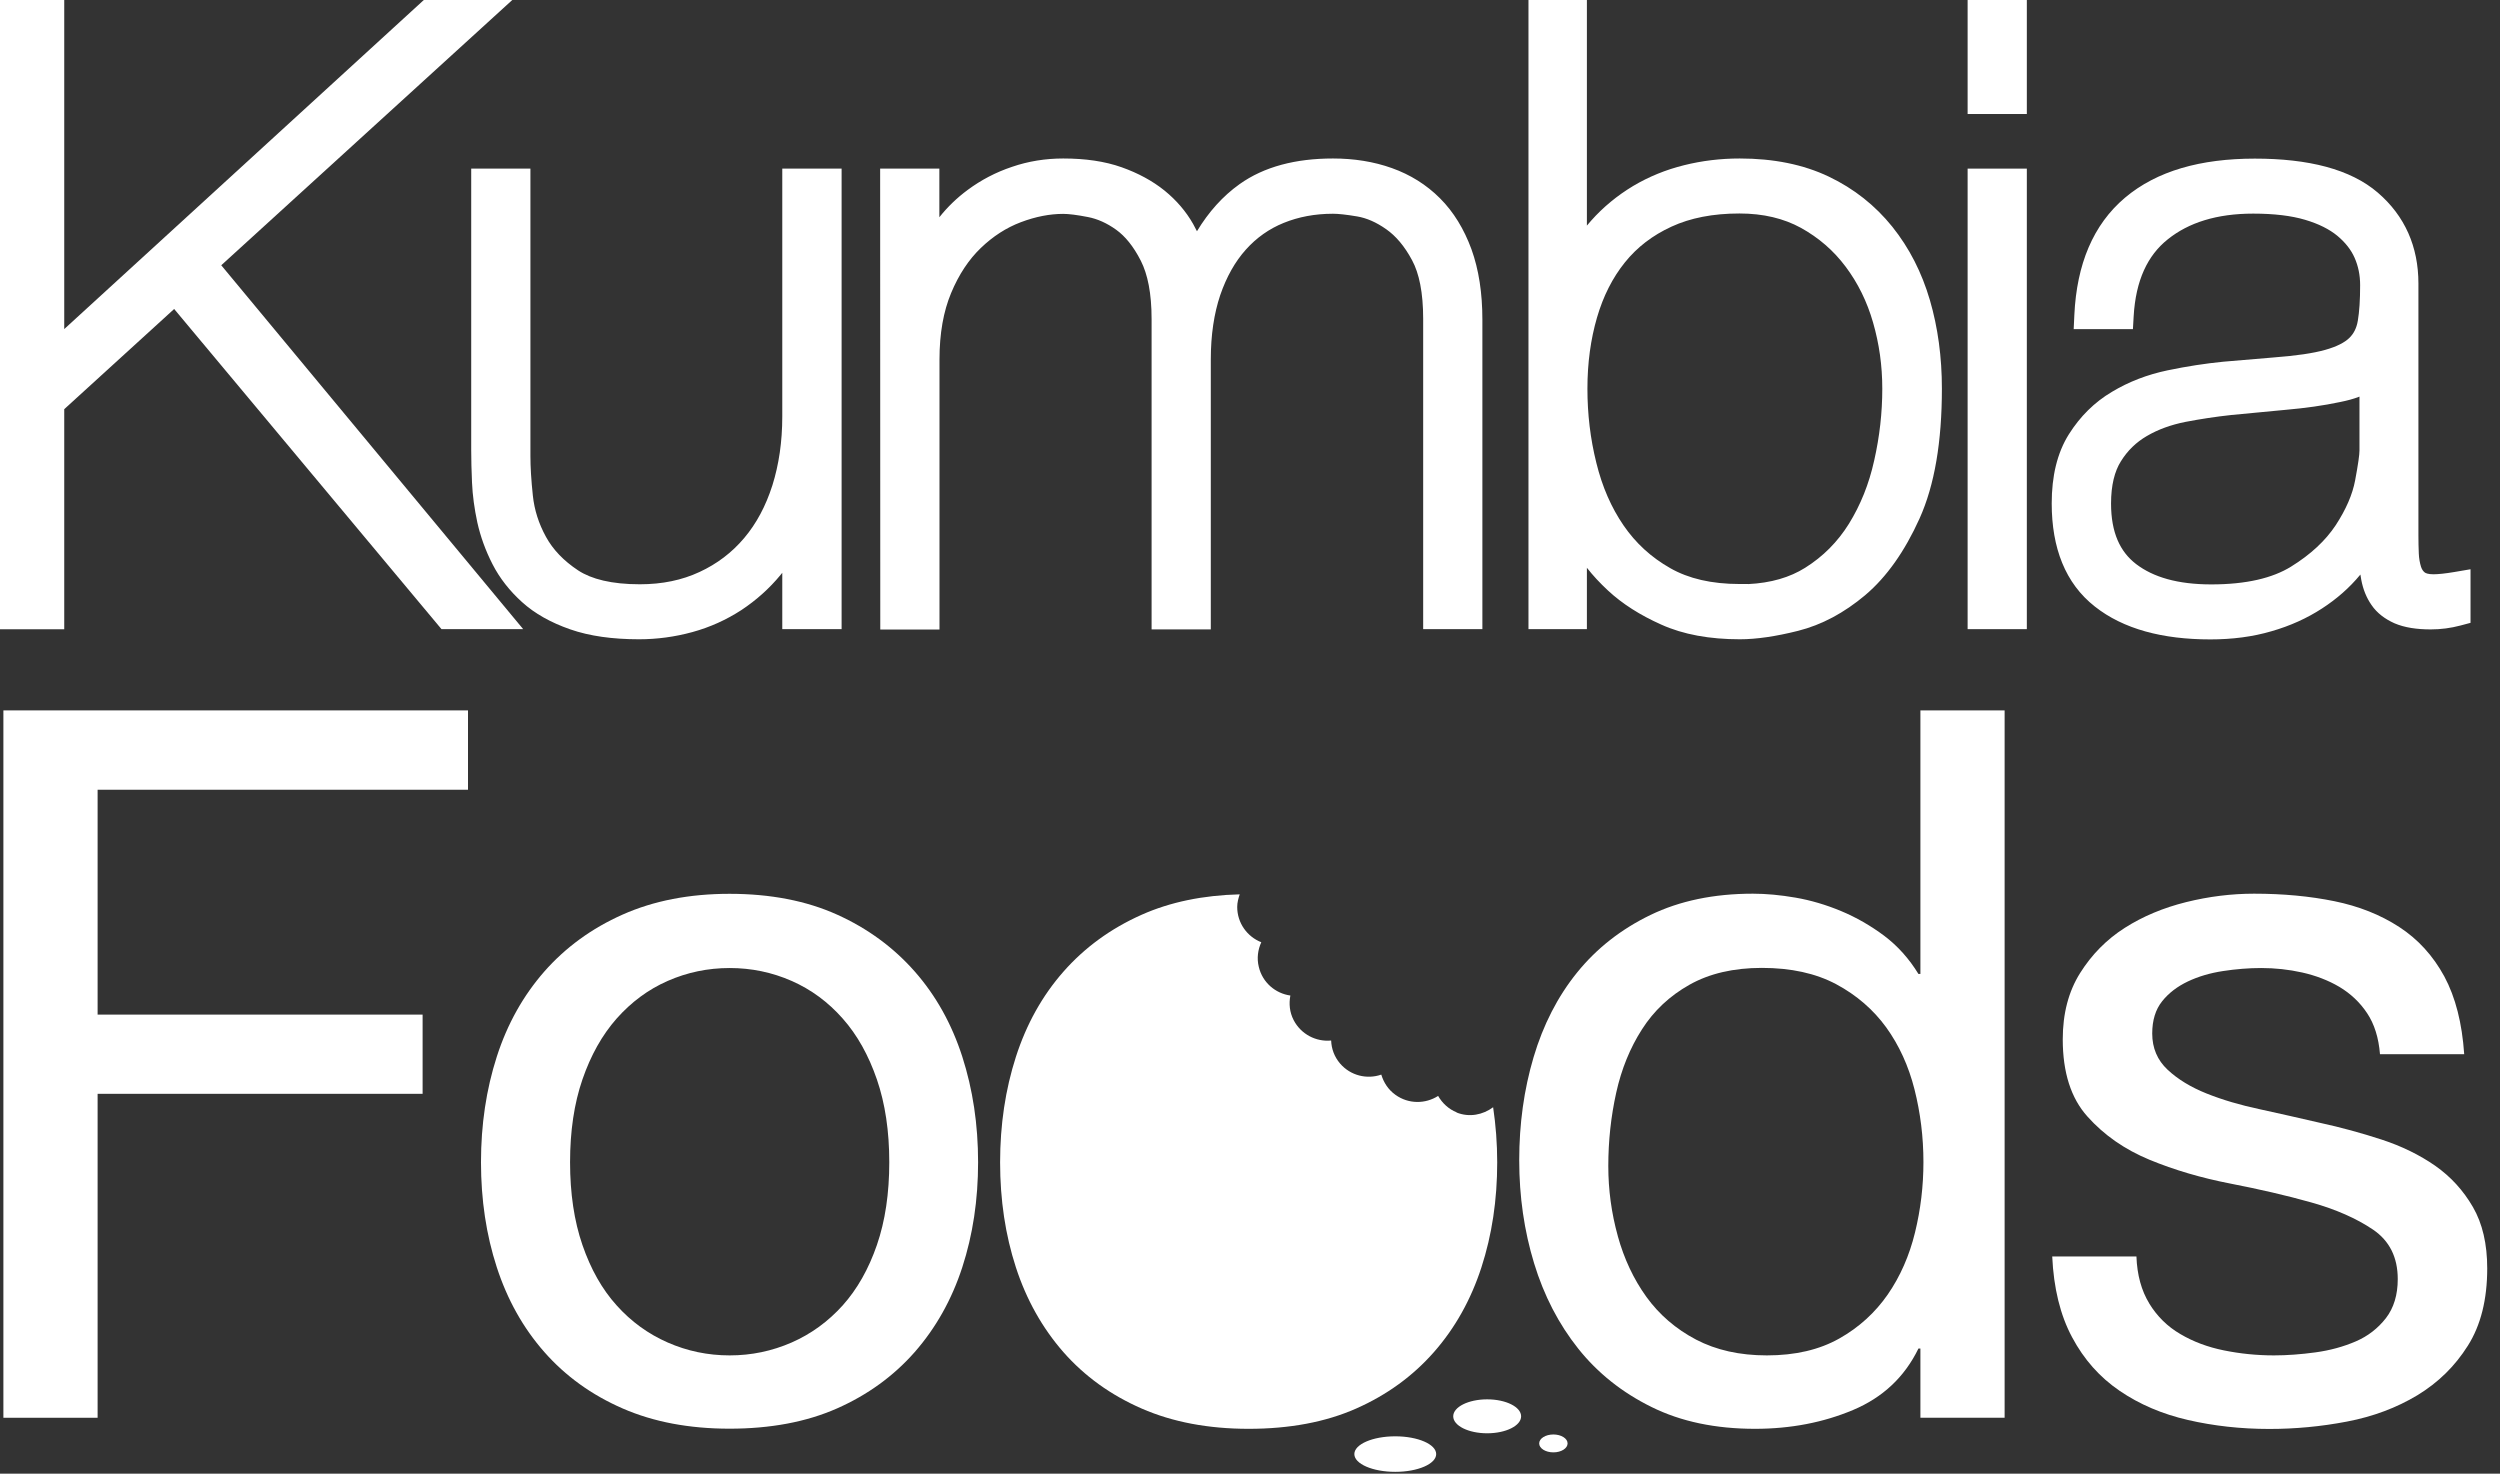
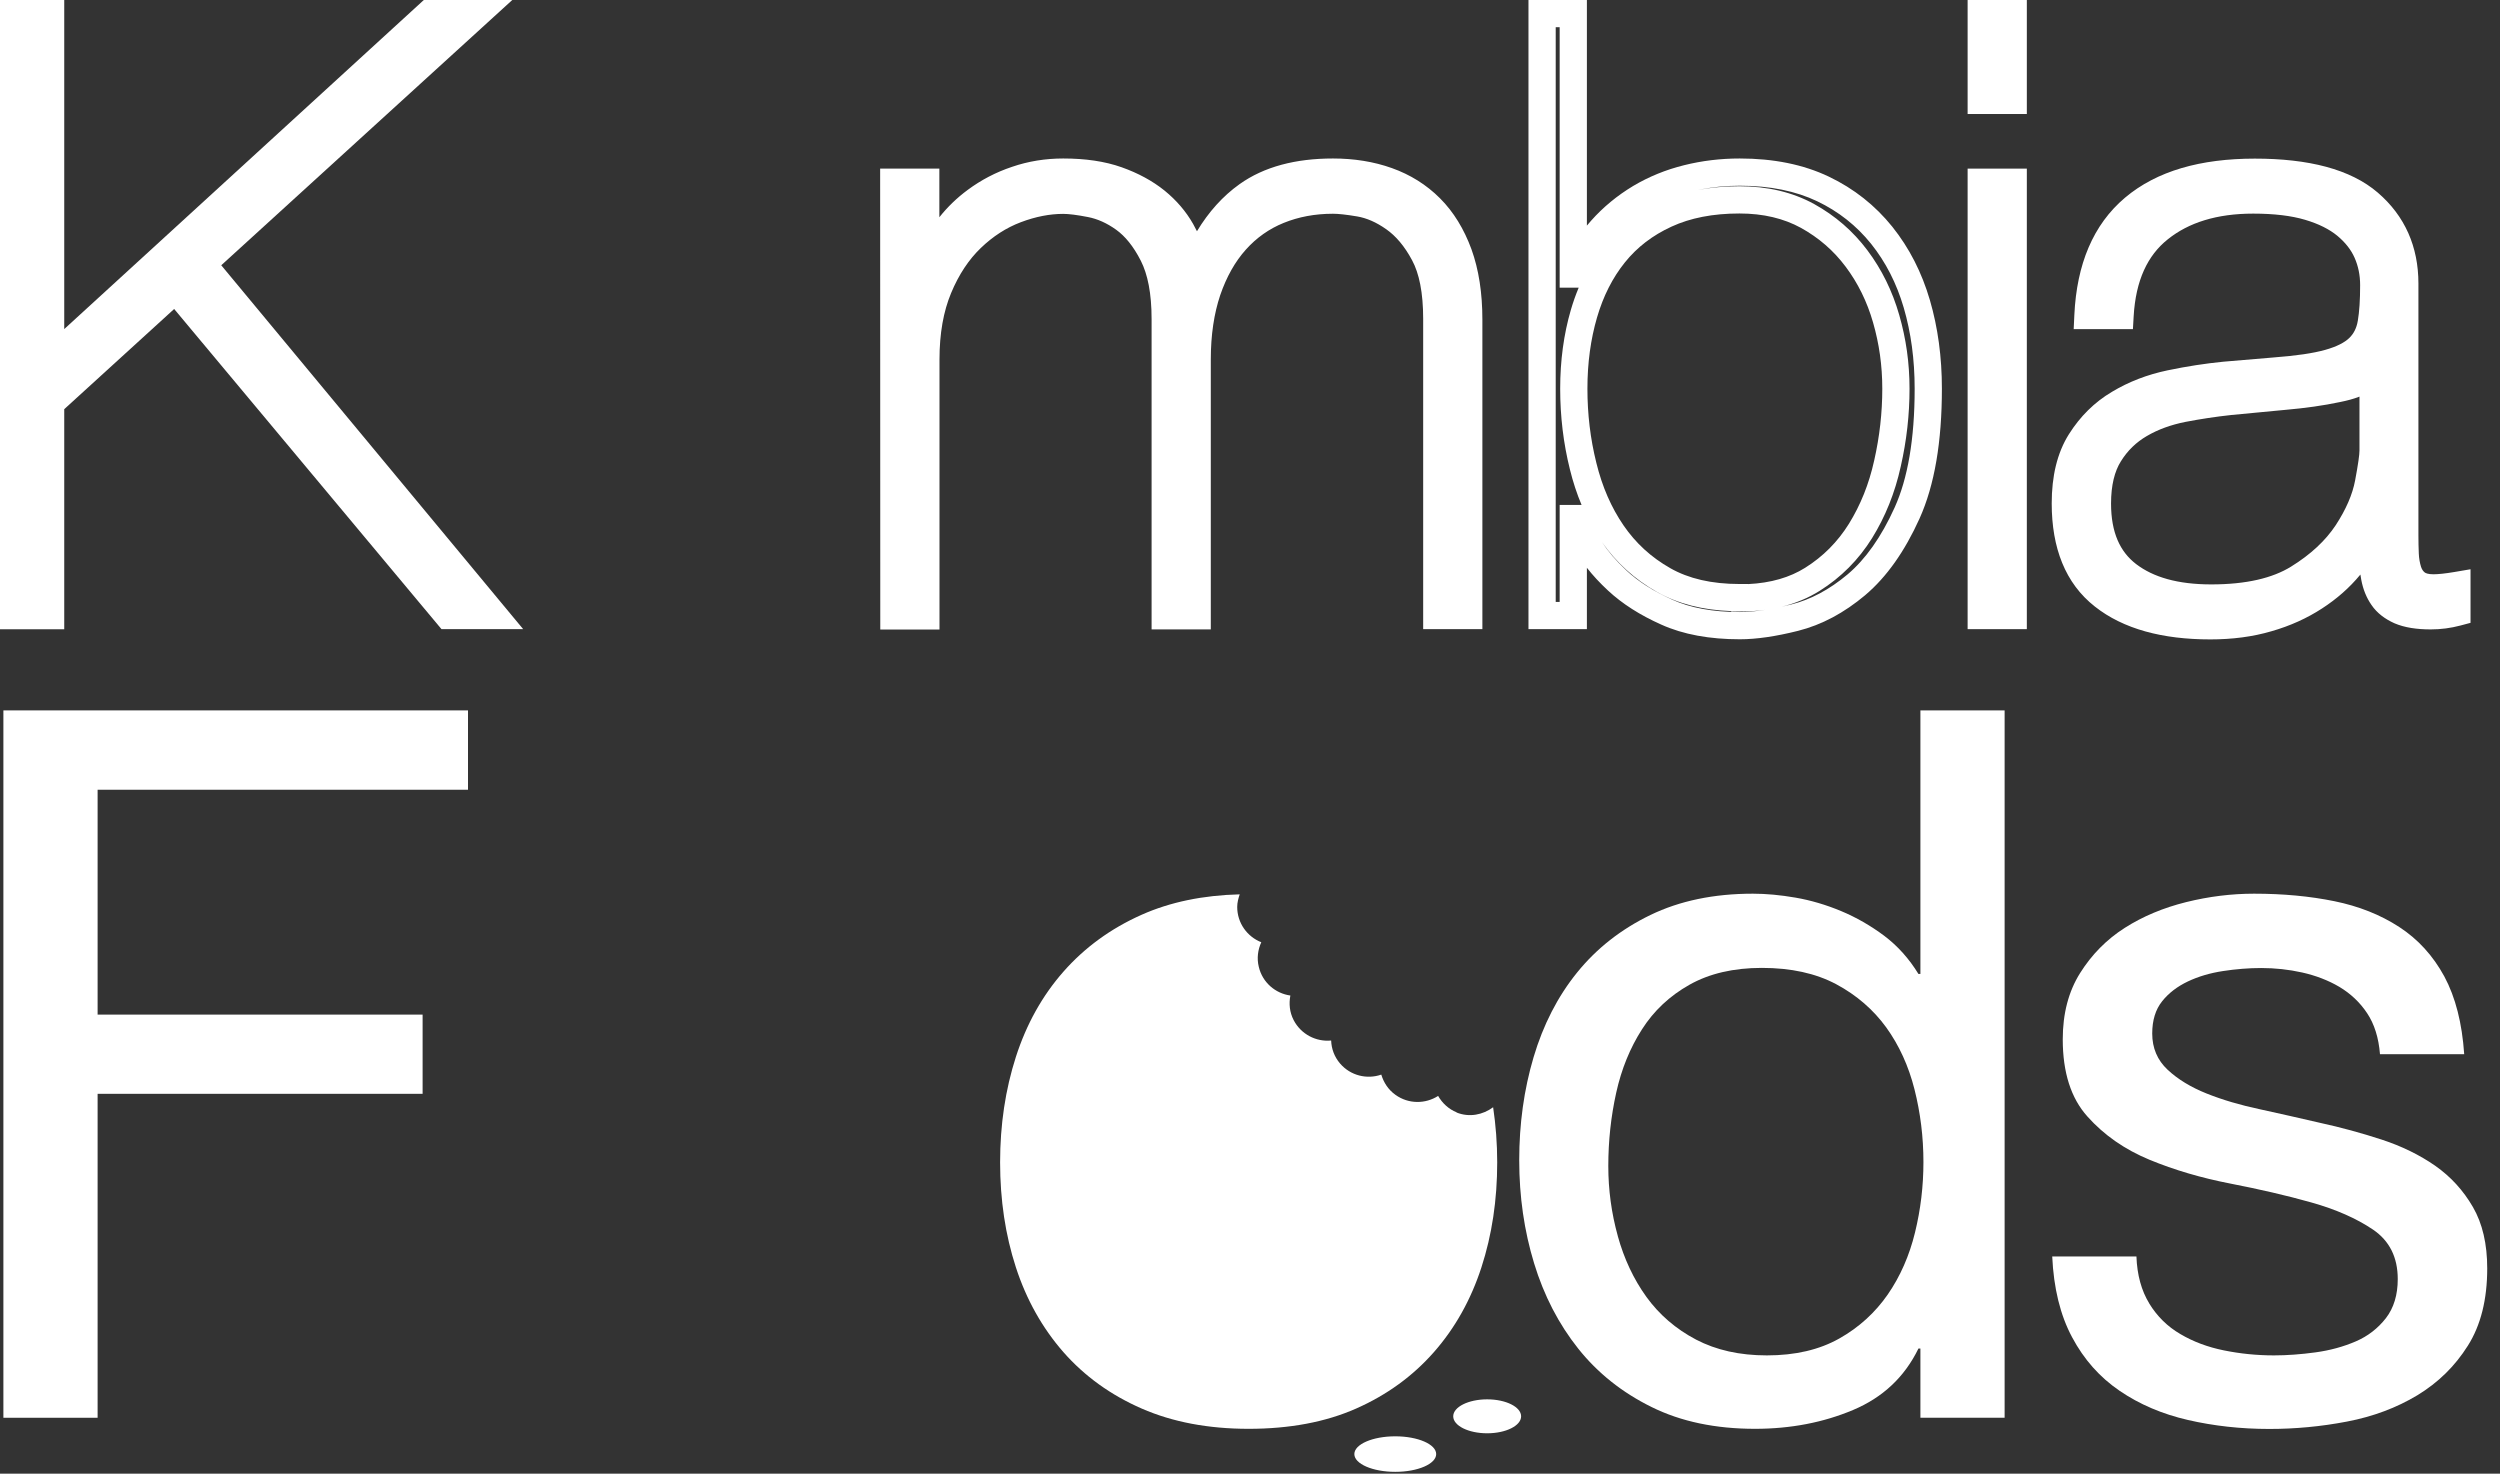
<svg xmlns="http://www.w3.org/2000/svg" width="190" height="112" viewBox="0 0 190 112" fill="none">
  <rect x="0" y="0" width="190" height="112" fill="#333333" stroke="none" />
  <g clip-path="url(#clip0_278_21)">
    <path d="M1.023 1.03H3.843V27.36L32.613 1.03H36.263L15.383 20.06L37.553 46.78H34.033L13.333 21.99L3.843 30.64V46.79H1.023V1.03Z" fill="white" />
    <path fill-rule="evenodd" clip-rule="evenodd" d="M-0.008 -0.005H4.882V25.01L32.215 -0.005H38.939L16.815 20.16L39.761 47.815H33.553L13.236 23.483L4.882 31.097V47.825H-0.008V-0.005ZM2.062 2.065V45.755H2.812V30.183L13.439 20.497L34.521 45.745H35.354L13.96 19.961L33.595 2.065H33.019L2.812 29.71V2.065H2.062Z" fill="white" />
-     <path d="M62.924 46.78H60.484V39.73H60.354C59.924 40.97 59.314 42.07 58.524 43.03C57.734 43.99 56.814 44.81 55.774 45.5C54.724 46.18 53.584 46.7 52.344 47.04C51.104 47.38 49.844 47.55 48.564 47.55C46.644 47.55 45.004 47.32 43.664 46.85C42.314 46.38 41.214 45.76 40.364 44.99C39.514 44.22 38.834 43.36 38.344 42.4C37.854 41.44 37.504 40.47 37.284 39.48C37.074 38.5 36.944 37.55 36.904 36.63C36.864 35.71 36.844 34.91 36.844 34.23V13.85H39.274V34.67C39.274 35.52 39.334 36.56 39.464 37.78C39.594 39 39.964 40.17 40.584 41.3C41.204 42.43 42.134 43.4 43.374 44.22C44.614 45.03 46.364 45.44 48.624 45.44C50.464 45.44 52.114 45.1 53.594 44.41C55.064 43.73 56.314 42.78 57.344 41.56C58.374 40.34 59.144 38.89 59.684 37.2C60.214 35.51 60.484 33.67 60.484 31.66V13.85H62.924V46.78Z" fill="white" />
-     <path fill-rule="evenodd" clip-rule="evenodd" d="M35.812 12.815H40.312V34.67C40.312 35.474 40.37 36.476 40.497 37.67C40.612 38.749 40.938 39.788 41.495 40.802C42.021 41.761 42.824 42.613 43.946 43.355C44.952 44.011 46.474 44.405 48.627 44.405C50.337 44.405 51.835 44.09 53.16 43.472L53.163 43.471C54.498 42.853 55.626 41.995 56.557 40.892C57.487 39.791 58.196 38.466 58.701 36.887C59.196 35.309 59.453 33.575 59.453 31.66V12.815H63.962V47.815H59.453V43.532C59.411 43.584 59.369 43.636 59.327 43.688C58.469 44.73 57.471 45.618 56.35 46.362L56.34 46.369C55.204 47.105 53.967 47.669 52.621 48.038C51.292 48.402 49.94 48.585 48.568 48.585C46.573 48.585 44.809 48.347 43.326 47.827C41.877 47.322 40.647 46.64 39.673 45.757C38.741 44.913 37.979 43.955 37.426 42.87C36.897 41.836 36.517 40.783 36.277 39.705L36.275 39.697C36.055 38.669 35.916 37.661 35.873 36.675C35.833 35.745 35.812 34.929 35.812 34.23V12.815ZM60.246 38.695H61.523V45.745H61.892V14.885H61.523V31.66C61.523 33.764 61.24 35.709 60.675 37.51L60.673 37.515C60.544 37.92 60.402 38.313 60.246 38.695ZM51.351 46.219C50.482 46.391 49.574 46.475 48.627 46.475C46.262 46.475 44.285 46.049 42.812 45.087L42.807 45.083C41.45 44.186 40.393 43.098 39.68 41.798C38.997 40.552 38.583 39.251 38.438 37.89C38.306 36.644 38.242 35.566 38.242 34.67V14.885H37.883V34.23C37.883 34.891 37.902 35.675 37.941 36.585C37.979 37.438 38.099 38.328 38.299 39.259C38.499 40.159 38.818 41.045 39.269 41.929C39.696 42.765 40.294 43.527 41.062 44.223C41.788 44.88 42.758 45.437 44.008 45.873L44.01 45.873C45.207 46.293 46.723 46.515 48.568 46.515C49.507 46.515 50.434 46.416 51.351 46.219Z" fill="white" />
    <path d="M67.93 13.85H70.36V20.58H70.49C70.75 19.55 71.19 18.58 71.83 17.66C72.47 16.74 73.25 15.94 74.17 15.26C75.09 14.58 76.11 14.04 77.25 13.66C78.38 13.27 79.57 13.08 80.81 13.08C82.39 13.08 83.76 13.28 84.91 13.69C86.06 14.1 87.04 14.63 87.86 15.29C88.67 15.95 89.31 16.7 89.78 17.53C90.25 18.36 90.57 19.21 90.74 20.06H90.87C91.85 17.75 93.17 16.01 94.81 14.84C96.45 13.67 98.62 13.08 101.31 13.08C102.8 13.08 104.18 13.3 105.44 13.75C106.7 14.2 107.79 14.88 108.71 15.8C109.63 16.72 110.34 17.88 110.86 19.29C111.37 20.7 111.63 22.37 111.63 24.29V46.78H109.2V24.23C109.2 22.14 108.88 20.49 108.24 19.3C107.6 18.1 106.84 17.2 105.96 16.58C105.08 15.96 104.21 15.58 103.33 15.43C102.45 15.28 101.78 15.21 101.31 15.21C99.81 15.21 98.44 15.47 97.18 15.98C95.92 16.49 94.83 17.26 93.91 18.29C92.99 19.32 92.28 20.59 91.76 22.1C91.25 23.62 90.99 25.36 90.99 27.32V46.8H88.56V24.25C88.56 22.2 88.25 20.57 87.63 19.35C87.01 18.13 86.28 17.23 85.45 16.63C84.62 16.03 83.76 15.65 82.89 15.48C82.02 15.31 81.32 15.22 80.81 15.22C79.66 15.22 78.46 15.45 77.22 15.92C75.98 16.39 74.85 17.12 73.83 18.1C72.81 19.08 71.97 20.34 71.33 21.88C70.69 23.42 70.37 25.23 70.37 27.33V46.81H67.94L67.93 13.85Z" fill="white" />
    <path fill-rule="evenodd" clip-rule="evenodd" d="M80.806 14.115C79.673 14.115 78.598 14.288 77.584 14.638L77.573 14.642C77.027 14.824 76.511 15.046 76.023 15.307C76.293 15.177 76.568 15.059 76.849 14.952C78.192 14.443 79.516 14.185 80.806 14.185C81.416 14.185 82.194 14.29 83.084 14.464C84.117 14.666 85.114 15.113 86.052 15.791C87.048 16.511 87.875 17.555 88.549 18.881C89.27 20.3 89.591 22.111 89.591 24.25V45.765H89.951V27.32C89.951 25.27 90.223 23.416 90.775 21.771L90.777 21.763C90.856 21.536 90.938 21.313 91.025 21.095H89.887L89.721 20.263C89.574 19.528 89.295 18.781 88.875 18.04C88.474 17.331 87.921 16.679 87.204 16.094C86.489 15.519 85.616 15.042 84.558 14.665C83.55 14.305 82.304 14.115 80.806 14.115ZM95.184 15.847C95.688 15.525 96.222 15.249 96.788 15.021C98.18 14.457 99.683 14.175 101.306 14.175C101.862 14.175 102.598 14.256 103.5 14.41C104.559 14.59 105.571 15.043 106.552 15.734C107.591 16.466 108.45 17.502 109.148 18.811C109.902 20.213 110.231 22.056 110.231 24.23V45.745H110.591V24.29C110.591 22.461 110.343 20.916 109.884 19.645C109.407 18.352 108.77 17.328 107.974 16.532C107.167 15.725 106.21 15.125 105.088 14.725C103.954 14.32 102.694 14.115 101.306 14.115C98.761 14.115 96.822 14.673 95.407 15.682C95.332 15.736 95.257 15.791 95.184 15.847ZM90.969 17.574C90.878 17.388 90.78 17.203 90.677 17.02C90.138 16.07 89.412 15.223 88.51 14.488L88.505 14.484C87.581 13.74 86.494 13.157 85.254 12.715C83.962 12.255 82.468 12.045 80.806 12.045C79.461 12.045 78.158 12.251 76.913 12.68C75.67 13.095 74.555 13.686 73.551 14.428C72.732 15.033 72.011 15.728 71.391 16.511V12.815H66.891L66.901 47.845H71.401V27.33C71.401 25.333 71.705 23.664 72.282 22.277C72.875 20.849 73.64 19.714 74.543 18.846C75.471 17.955 76.484 17.304 77.583 16.888C78.72 16.457 79.796 16.255 80.806 16.255C81.215 16.255 81.838 16.33 82.688 16.496C83.395 16.634 84.118 16.947 84.84 17.469C85.503 17.949 86.137 18.705 86.703 19.819C87.222 20.84 87.521 22.289 87.521 24.25V47.835H92.021V27.32C92.021 25.452 92.269 23.827 92.736 22.433C93.219 21.03 93.866 19.888 94.678 18.979C95.494 18.066 96.454 17.389 97.564 16.939C98.692 16.483 99.929 16.245 101.306 16.245C101.69 16.245 102.294 16.304 103.152 16.45C103.852 16.57 104.581 16.877 105.36 17.426C106.08 17.933 106.741 18.697 107.323 19.787L107.324 19.79C107.851 20.768 108.161 22.225 108.161 24.23V47.815H112.661V24.29C112.661 22.28 112.389 20.486 111.829 18.938L111.827 18.932C111.264 17.406 110.481 16.111 109.438 15.068C108.405 14.035 107.182 13.274 105.784 12.775C104.398 12.28 102.898 12.045 101.306 12.045C98.47 12.045 96.07 12.667 94.205 13.997C92.933 14.904 91.856 16.104 90.969 17.574ZM70.316 21.615H69.321V14.885H68.961L68.971 45.775H69.331V27.33C69.331 25.184 69.649 23.277 70.316 21.615Z" fill="white" />
-     <path d="M117.195 1.03H119.565V20.83H119.695C120.165 19.55 120.825 18.43 121.685 17.47C122.535 16.51 123.525 15.7 124.635 15.03C125.745 14.37 126.945 13.88 128.235 13.56C129.515 13.24 130.845 13.08 132.215 13.08C134.655 13.08 136.765 13.51 138.545 14.36C140.325 15.21 141.805 16.39 143.005 17.88C144.205 19.38 145.095 21.12 145.675 23.1C146.255 25.09 146.545 27.23 146.545 29.54C146.545 33.47 146.005 36.62 144.935 38.99C143.865 41.36 142.575 43.18 141.085 44.44C139.585 45.7 138.025 46.53 136.395 46.94C134.765 47.35 133.375 47.55 132.225 47.55C130.045 47.55 128.185 47.21 126.665 46.52C125.145 45.84 123.895 45.04 122.905 44.12C121.915 43.2 121.175 42.29 120.655 41.4C120.145 40.5 119.825 39.84 119.695 39.41H119.565V46.78H117.195V1.03ZM132.215 45.44C134.395 45.44 136.235 44.97 137.735 44.03C139.235 43.09 140.455 41.86 141.395 40.35C142.335 38.83 143.025 37.13 143.445 35.22C143.875 33.32 144.085 31.43 144.085 29.55C144.085 27.67 143.835 25.94 143.345 24.23C142.855 22.52 142.105 21 141.095 19.65C140.085 18.3 138.845 17.23 137.365 16.41C135.885 15.6 134.165 15.19 132.195 15.19C130.055 15.19 128.195 15.55 126.605 16.28C125.015 17.01 123.715 18.01 122.685 19.29C121.655 20.57 120.885 22.09 120.375 23.84C119.865 25.59 119.605 27.49 119.605 29.54C119.605 31.55 119.835 33.51 120.315 35.43C120.785 37.35 121.525 39.05 122.535 40.52C123.545 41.99 124.835 43.18 126.425 44.08C128.005 44.98 129.935 45.42 132.205 45.42L132.215 45.44Z" fill="white" />
    <path fill-rule="evenodd" clip-rule="evenodd" d="M116.164 -0.005H120.604V17.146C120.705 17.023 120.809 16.901 120.916 16.782C121.84 15.739 122.911 14.864 124.104 14.144L124.11 14.14C125.31 13.427 126.604 12.899 127.989 12.556C129.354 12.215 130.768 12.045 132.219 12.045C134.779 12.045 137.048 12.496 138.995 13.426C140.915 14.343 142.518 15.62 143.815 17.231L143.817 17.234C145.108 18.846 146.057 20.709 146.672 22.809L146.673 22.811C147.283 24.904 147.584 27.143 147.584 29.54C147.584 33.55 147.035 36.862 145.882 39.416C144.768 41.884 143.396 43.844 141.757 45.23L141.755 45.233C140.154 46.577 138.456 47.49 136.652 47.944C134.97 48.367 133.491 48.585 132.229 48.585C129.949 48.585 127.934 48.23 126.244 47.464C124.643 46.748 123.293 45.89 122.205 44.878C121.589 44.306 121.056 43.73 120.604 43.152V47.815H116.164V-0.005ZM119.98 21.865H118.534V2.065H118.234V45.745H118.534V38.375H120.2C119.841 37.523 119.546 36.624 119.314 35.679C118.813 33.673 118.574 31.629 118.574 29.54C118.574 27.402 118.845 25.404 119.385 23.55C119.555 22.967 119.753 22.405 119.98 21.865ZM121.752 41.202C122.2 41.892 122.81 42.615 123.614 43.362C124.505 44.19 125.653 44.932 127.092 45.575L127.097 45.578C128.446 46.19 130.151 46.515 132.229 46.515C132.793 46.515 133.434 46.462 134.155 46.349C133.534 46.434 132.889 46.475 132.219 46.475H131.579L131.563 46.444C129.428 46.366 127.53 45.898 125.918 44.98C124.226 44.022 122.841 42.757 121.752 41.202ZM135.41 46.111C135.648 46.058 135.894 46 136.147 45.936C137.602 45.57 139.023 44.823 140.422 43.649C141.763 42.515 142.97 40.836 143.996 38.564C144.983 36.378 145.514 33.39 145.514 29.54C145.514 27.318 145.235 25.276 144.685 23.39M135.41 46.111C136.455 45.852 137.417 45.454 138.289 44.907C139.924 43.882 141.256 42.539 142.278 40.897L142.279 40.895C143.283 39.272 144.015 37.463 144.459 35.445C144.906 33.472 145.124 31.507 145.124 29.55C145.124 27.574 144.861 25.748 144.344 23.945C143.821 22.119 143.016 20.485 141.928 19.03C140.828 17.56 139.475 16.394 137.871 15.505L137.866 15.502C136.212 14.597 134.316 14.155 132.199 14.155C131.092 14.155 130.042 14.247 129.053 14.435C130.075 14.222 131.131 14.115 132.219 14.115C134.539 14.115 136.49 14.524 138.103 15.294C139.742 16.077 141.099 17.159 142.202 18.528C143.311 19.915 144.141 21.531 144.685 23.39M132.199 16.225C130.174 16.225 128.467 16.566 127.041 17.221C125.588 17.888 124.419 18.791 123.495 19.939C122.56 21.101 121.849 22.495 121.373 24.13C120.893 25.776 120.644 27.578 120.644 29.54C120.644 31.47 120.865 33.346 121.323 35.179L121.324 35.184C121.768 36.996 122.461 38.578 123.392 39.934C124.313 41.275 125.486 42.357 126.939 43.179L126.941 43.181C128.328 43.971 130.07 44.385 132.209 44.385H132.849L132.852 44.391C134.593 44.308 136.026 43.882 137.189 43.153C138.554 42.298 139.662 41.182 140.52 39.804C141.395 38.388 142.042 36.798 142.438 34.998L142.44 34.992C142.853 33.166 143.054 31.352 143.054 29.55C143.054 27.767 142.818 26.133 142.354 24.515C141.897 22.921 141.202 21.515 140.27 20.27C139.351 19.041 138.224 18.068 136.87 17.317C135.564 16.603 134.021 16.225 132.199 16.225Z" fill="white" />
    <path d="M150.578 7.63V1.03H153.008V7.63H150.578ZM150.578 46.78V13.85H153.008V46.78H150.578Z" fill="white" />
    <path fill-rule="evenodd" clip-rule="evenodd" d="M149.539 -0.005H154.039V8.665H149.539V-0.005ZM151.609 2.065V6.595H151.969V2.065H151.609ZM149.539 12.815H154.039V47.815H149.539V12.815ZM151.609 14.885V45.745H151.969V14.885H151.609Z" fill="white" />
    <path d="M180.369 40.25H180.239C179.849 41.23 179.299 42.16 178.569 43.04C177.839 43.92 176.959 44.7 175.909 45.38C174.859 46.06 173.679 46.6 172.349 46.98C171.029 47.37 169.569 47.56 167.989 47.56C164.489 47.56 161.769 46.8 159.849 45.28C157.929 43.77 156.969 41.43 156.969 38.26C156.969 36.34 157.349 34.77 158.119 33.55C158.889 32.33 159.859 31.37 161.039 30.67C162.219 29.96 163.519 29.46 164.949 29.16C166.379 28.86 167.759 28.65 169.079 28.52L172.859 28.2C174.609 28.07 175.989 27.87 176.989 27.59C177.989 27.31 178.749 26.93 179.259 26.44C179.769 25.95 180.089 25.32 180.219 24.55C180.349 23.78 180.409 22.82 180.409 21.67C180.409 20.77 180.239 19.94 179.899 19.17C179.559 18.4 179.019 17.72 178.299 17.12C177.569 16.52 176.629 16.05 175.479 15.71C174.329 15.37 172.919 15.2 171.249 15.2C168.299 15.2 165.919 15.93 164.109 17.38C162.289 18.83 161.299 21.03 161.129 23.98H158.689C158.859 20.35 160.019 17.63 162.179 15.81C164.339 13.99 167.399 13.09 171.369 13.09C175.339 13.09 178.239 13.87 180.049 15.43C181.859 16.99 182.769 19.03 182.769 21.55V40.71C182.769 41.18 182.779 41.65 182.799 42.12C182.819 42.59 182.899 43.02 183.019 43.4C183.149 43.79 183.359 44.1 183.659 44.33C183.959 44.56 184.389 44.68 184.939 44.68C185.369 44.68 185.969 44.62 186.729 44.49V46.54C186.089 46.71 185.429 46.8 184.739 46.8C183.759 46.8 182.979 46.67 182.399 46.42C181.819 46.16 181.379 45.82 181.089 45.39C180.789 44.96 180.589 44.46 180.479 43.88C180.369 43.3 180.319 42.67 180.319 41.99V40.26L180.369 40.25ZM180.219 28.265C179.619 28.995 178.869 29.29 177.649 29.54C176.429 29.8 175.079 29.99 173.579 30.12L169.479 30.51C168.279 30.64 167.089 30.82 165.889 31.05C164.689 31.29 163.609 31.68 162.649 32.24C161.689 32.8 160.909 33.55 160.309 34.52C159.709 35.48 159.409 36.73 159.409 38.27C159.409 40.71 160.179 42.51 161.719 43.69C163.259 44.87 165.369 45.45 168.059 45.45C170.839 45.45 173.039 44.95 174.659 43.95C176.279 42.95 177.519 41.79 178.379 40.49C179.229 39.19 179.779 37.93 180.009 36.71C180.239 35.49 180.359 34.67 180.359 34.24V28.09L180.219 28.265Z" fill="white" />
    <path fill-rule="evenodd" clip-rule="evenodd" d="M171.365 14.125C167.539 14.125 164.751 14.993 162.842 16.602C161.166 18.014 160.124 20.083 159.804 22.945H160.179C160.511 20.244 161.571 18.076 163.459 16.572C165.496 14.94 168.124 14.165 171.245 14.165C172.978 14.165 174.494 14.341 175.768 14.718C177.017 15.087 178.09 15.612 178.952 16.321L178.957 16.325C179.778 17.009 180.427 17.813 180.841 18.752C181.243 19.662 181.44 20.636 181.44 21.67C181.44 22.849 181.379 23.873 181.235 24.723C181.18 25.047 181.097 25.357 180.985 25.651L181.39 25.147V34.24C181.39 34.784 181.248 35.702 181.022 36.902C180.876 37.673 180.621 38.445 180.268 39.215H180.365L180.468 40.26H181.35V41.99C181.35 42.621 181.396 43.184 181.492 43.687C181.578 44.146 181.729 44.505 181.934 44.798L181.938 44.805L181.943 44.812C182.097 45.041 182.362 45.27 182.811 45.472C183.214 45.645 183.836 45.765 184.735 45.765C185.061 45.765 185.378 45.742 185.69 45.697V45.676C185.411 45.702 185.158 45.715 184.935 45.715C184.25 45.715 183.568 45.568 183.025 45.152C182.541 44.78 182.22 44.288 182.033 43.727L182.03 43.72L182.028 43.712C181.88 43.244 181.784 42.724 181.761 42.164C181.74 41.679 181.73 41.195 181.73 40.71V21.55C181.73 19.314 180.938 17.567 179.369 16.214C177.837 14.894 175.24 14.125 171.365 14.125ZM170.228 46.377C169.537 46.45 168.812 46.485 168.055 46.485C165.227 46.485 162.866 45.876 161.085 44.512C159.226 43.087 158.37 40.942 158.37 38.27C158.37 36.605 158.693 35.147 159.426 33.974C160.116 32.858 161.02 31.99 162.123 31.346C162.851 30.922 163.632 30.589 164.464 30.339C163.413 30.62 162.451 31.026 161.568 31.557L161.563 31.56C160.532 32.172 159.678 33.012 158.99 34.103C158.354 35.109 158 36.47 158 38.26C158 41.215 158.885 43.209 160.485 44.467L160.487 44.469C162.16 45.793 164.62 46.525 167.985 46.525C168.771 46.525 169.519 46.475 170.228 46.377ZM179.353 27.68C179.006 28.069 178.558 28.288 177.548 28.503C178.223 28.294 178.834 28.026 179.353 27.68ZM179.32 30.142C178.872 30.321 178.385 30.445 177.856 30.553C176.588 30.823 175.197 31.018 173.668 31.151L169.579 31.54C168.412 31.666 167.254 31.842 166.084 32.066C164.98 32.287 164.012 32.641 163.166 33.134C162.35 33.61 161.694 34.241 161.185 35.065L161.182 35.069C160.716 35.815 160.44 36.857 160.44 38.27C160.44 40.478 161.124 41.933 162.344 42.869C163.643 43.864 165.503 44.415 168.055 44.415C170.726 44.415 172.713 43.932 174.111 43.069C175.627 42.134 176.747 41.073 177.51 39.922C178.306 38.704 178.789 37.571 178.988 36.518C179.221 35.278 179.32 34.556 179.32 34.24V30.142ZM179.39 43.666C179.381 43.678 179.371 43.689 179.361 43.701C178.561 44.666 177.601 45.515 176.467 46.249C175.33 46.986 174.057 47.567 172.633 47.974C171.204 48.396 169.645 48.595 167.985 48.595C164.351 48.595 161.371 47.808 159.204 46.093C156.964 44.331 155.93 41.644 155.93 38.26C155.93 36.21 156.335 34.431 157.239 32.998C158.091 31.649 159.175 30.57 160.504 29.782C161.789 29.009 163.198 28.469 164.732 28.147C166.198 27.84 167.615 27.624 168.973 27.49L168.98 27.489L172.778 27.168C174.503 27.04 175.804 26.846 176.706 26.593C177.619 26.338 178.198 26.02 178.538 25.694C178.871 25.374 179.097 24.953 179.194 24.378C179.311 23.687 179.37 22.791 179.37 21.67C179.37 20.905 179.226 20.218 178.948 19.588C178.683 18.988 178.252 18.433 177.635 17.918C177.037 17.427 176.231 17.013 175.181 16.703C174.156 16.399 172.851 16.235 171.245 16.235C168.466 16.235 166.334 16.92 164.752 18.188L164.75 18.19C163.22 19.409 162.316 21.297 162.158 24.04L162.102 25.015H157.6L157.651 23.932C157.83 20.102 159.068 17.075 161.508 15.019C163.919 12.987 167.251 12.055 171.365 12.055C175.43 12.055 178.632 12.847 180.72 14.646C182.771 16.414 183.8 18.746 183.8 21.55V40.71C183.8 41.166 183.809 41.621 183.829 42.076C183.845 42.452 183.908 42.789 183.999 43.08C184.072 43.295 184.17 43.421 184.284 43.509C184.342 43.553 184.519 43.645 184.935 43.645C185.282 43.645 185.818 43.595 186.55 43.47L187.76 43.263V47.336L186.99 47.541C186.266 47.733 185.516 47.835 184.735 47.835C183.678 47.835 182.743 47.697 181.985 47.371L181.978 47.368L181.971 47.365C181.267 47.049 180.656 46.602 180.231 45.976C179.839 45.411 179.59 44.772 179.458 44.073C179.432 43.939 179.41 43.803 179.39 43.666Z" fill="white" />
    <path d="M35.568 54V60.02H7.418V77.11H32.118V83.13H7.418V107.75H0.258V53.99H35.568V54Z" fill="white" />
-     <path d="M37.755 80.31C38.555 77.82 39.765 75.67 41.365 73.84C42.975 72.01 44.955 70.56 47.315 69.51C49.675 68.46 52.385 67.93 55.445 67.93C58.555 67.93 61.285 68.46 63.615 69.51C65.945 70.56 67.915 72.01 69.525 73.84C71.135 75.67 72.335 77.83 73.135 80.31C73.935 82.8 74.335 85.47 74.335 88.33C74.335 91.19 73.935 93.85 73.135 96.31C72.335 98.77 71.125 100.92 69.525 102.75C67.915 104.58 65.945 106.01 63.615 107.04C61.285 108.07 58.555 108.58 55.445 108.58C52.385 108.58 49.675 108.07 47.315 107.04C44.955 106.01 42.975 104.58 41.365 102.75C39.755 100.92 38.555 98.77 37.755 96.31C36.955 93.85 36.555 91.19 36.555 88.33C36.555 85.47 36.955 82.8 37.755 80.31ZM44.265 94.62C44.895 96.45 45.755 97.98 46.865 99.21C47.965 100.44 49.265 101.38 50.745 102.03C52.225 102.68 53.795 103.01 55.455 103.01C57.115 103.01 58.675 102.68 60.165 102.03C61.645 101.38 62.935 100.44 64.045 99.21C65.145 97.98 66.015 96.45 66.645 94.62C67.275 92.79 67.585 90.69 67.585 88.33C67.585 85.97 67.275 83.88 66.645 82.04C66.015 80.21 65.155 78.66 64.045 77.41C62.945 76.16 61.645 75.2 60.165 74.55C58.685 73.9 57.115 73.57 55.455 73.57C53.795 73.57 52.225 73.9 50.745 74.55C49.265 75.2 47.975 76.16 46.865 77.41C45.755 78.67 44.895 80.21 44.265 82.04C43.635 83.87 43.325 85.97 43.325 88.33C43.325 90.69 43.635 92.79 44.265 94.62Z" fill="white" />
    <path d="M145.951 107.76V102.49H145.801C144.751 104.65 143.091 106.21 140.831 107.16C138.571 108.11 136.091 108.59 133.381 108.59C130.371 108.59 127.751 108.04 125.511 106.93C123.281 105.83 121.421 104.35 119.941 102.49C118.461 100.63 117.341 98.47 116.591 96.01C115.841 93.55 115.461 90.94 115.461 88.18C115.461 85.42 115.821 82.81 116.551 80.35C117.281 77.89 118.381 75.74 119.861 73.91C121.341 72.08 123.201 70.62 125.431 69.54C127.661 68.46 130.261 67.92 133.221 67.92C134.221 67.92 135.301 68.02 136.461 68.22C137.611 68.42 138.771 68.76 139.921 69.24C141.071 69.72 142.171 70.35 143.201 71.12C144.231 71.9 145.091 72.86 145.801 74.02H145.951V53.99H152.351V107.75H145.951V107.76ZM122.951 93.94C123.431 95.67 124.151 97.21 125.131 98.57C126.111 99.92 127.361 101 128.901 101.81C130.431 102.61 132.221 103.01 134.281 103.01C136.441 103.01 138.271 102.58 139.781 101.73C141.291 100.88 142.511 99.76 143.471 98.38C144.421 97 145.111 95.43 145.541 93.67C145.971 91.91 146.181 90.13 146.181 88.32C146.181 86.41 145.951 84.57 145.501 82.79C145.051 81.01 144.331 79.44 143.351 78.08C142.371 76.73 141.101 75.63 139.551 74.8C137.991 73.97 136.111 73.56 133.901 73.56C131.741 73.56 129.911 73.99 128.401 74.84C126.891 75.69 125.691 76.82 124.791 78.23C123.891 79.63 123.231 81.24 122.831 83.05C122.431 84.86 122.231 86.71 122.231 88.62C122.231 90.43 122.471 92.2 122.951 93.93V93.94Z" fill="white" />
    <path d="M163.339 99.06C163.939 100.04 164.729 100.82 165.709 101.39C166.689 101.97 167.789 102.38 169.019 102.63C170.249 102.88 171.519 103.01 172.819 103.01C173.819 103.01 174.879 102.93 175.979 102.78C177.079 102.63 178.099 102.35 179.029 101.95C179.959 101.55 180.719 100.96 181.329 100.18C181.929 99.4 182.229 98.41 182.229 97.21C182.229 95.55 181.599 94.3 180.349 93.45C179.089 92.6 177.529 91.91 175.639 91.38C173.759 90.85 171.709 90.38 169.499 89.95C167.289 89.52 165.249 88.92 163.359 88.14C161.479 87.36 159.909 86.27 158.649 84.86C157.389 83.46 156.769 81.5 156.769 78.99C156.769 77.03 157.209 75.35 158.089 73.95C158.969 72.55 160.099 71.4 161.479 70.52C162.859 69.64 164.419 68.99 166.149 68.56C167.879 68.13 169.599 67.92 171.309 67.92C173.519 67.92 175.549 68.11 177.409 68.49C179.269 68.87 180.909 69.52 182.339 70.45C183.769 71.38 184.909 72.63 185.769 74.21C186.619 75.79 187.119 77.76 187.279 80.12H180.879C180.779 78.87 180.449 77.82 179.899 77C179.349 76.17 178.639 75.51 177.789 75C176.939 74.5 175.989 74.14 174.969 73.91C173.939 73.68 172.899 73.57 171.849 73.57C170.899 73.57 169.929 73.65 168.949 73.8C167.969 73.95 167.079 74.21 166.279 74.59C165.479 74.97 164.819 75.47 164.319 76.1C163.819 76.73 163.569 77.54 163.569 78.55C163.569 79.65 163.959 80.57 164.739 81.3C165.519 82.03 166.509 82.63 167.709 83.11C168.909 83.59 170.269 83.99 171.779 84.31C173.289 84.64 174.789 84.98 176.299 85.33C177.909 85.68 179.479 86.11 181.009 86.61C182.539 87.11 183.899 87.78 185.079 88.6C186.259 89.43 187.209 90.47 187.939 91.73C188.669 92.99 189.029 94.54 189.029 96.4C189.029 98.76 188.539 100.72 187.559 102.27C186.579 103.83 185.299 105.08 183.719 106.04C182.139 106.99 180.359 107.66 178.369 108.04C176.389 108.42 174.419 108.6 172.459 108.6C170.299 108.6 168.239 108.37 166.289 107.92C164.329 107.47 162.599 106.73 161.089 105.7C159.579 104.67 158.379 103.32 157.479 101.63C156.579 99.95 156.079 97.9 155.969 95.49H162.369C162.419 96.9 162.749 98.09 163.349 99.07L163.339 99.06Z" fill="white" />
    <path d="M110.708 84.54C110.088 84.29 109.608 83.83 109.298 83.29C108.328 83.91 107.048 83.92 106.058 83.21C105.508 82.82 105.158 82.27 104.978 81.67C103.888 82.05 102.638 81.75 101.848 80.83C101.408 80.32 101.188 79.7 101.168 79.08C100.028 79.19 98.878 78.61 98.318 77.53C98.008 76.93 97.948 76.28 98.068 75.66C96.928 75.5 95.948 74.67 95.668 73.48C95.508 72.83 95.598 72.18 95.858 71.61C94.788 71.19 94.028 70.15 94.028 68.93C94.028 68.59 94.118 68.27 94.218 67.97C91.438 68.04 88.948 68.55 86.768 69.52C84.408 70.57 82.428 72.02 80.818 73.85C79.208 75.68 78.008 77.84 77.208 80.32C76.408 82.81 76.008 85.48 76.008 88.34C76.008 91.2 76.408 93.86 77.208 96.32C78.008 98.78 79.218 100.93 80.818 102.76C82.428 104.59 84.408 106.02 86.768 107.05C89.128 108.08 91.838 108.59 94.898 108.59C98.008 108.59 100.738 108.08 103.068 107.05C105.398 106.02 107.368 104.59 108.978 102.76C110.588 100.93 111.788 98.78 112.588 96.32C113.388 93.86 113.788 91.2 113.788 88.34C113.788 86.89 113.678 85.5 113.478 84.15C112.698 84.73 111.668 84.94 110.698 84.55L110.708 84.54Z" fill="white" />
    <path d="M113.025 108.93C114.45 108.93 115.605 108.353 115.605 107.64C115.605 106.928 114.45 106.35 113.025 106.35C111.6 106.35 110.445 106.928 110.445 107.64C110.445 108.353 111.6 108.93 113.025 108.93Z" fill="white" />
    <path d="M106.04 111.86C107.757 111.86 109.15 111.256 109.15 110.51C109.15 109.765 107.757 109.16 106.04 109.16C104.322 109.16 102.93 109.765 102.93 110.51C102.93 111.256 104.322 111.86 106.04 111.86Z" fill="white" />
-     <path d="M118.057 110.38C118.653 110.38 119.137 110.076 119.137 109.7C119.137 109.324 118.653 109.02 118.057 109.02C117.46 109.02 116.977 109.324 116.977 109.7C116.977 110.076 117.46 110.38 118.057 110.38Z" fill="white" />
  </g>
  <defs>
    <clipPath id="clip0_278_21">
      <rect width="189.02" height="111.86" fill="white" />
    </clipPath>
  </defs>
</svg>